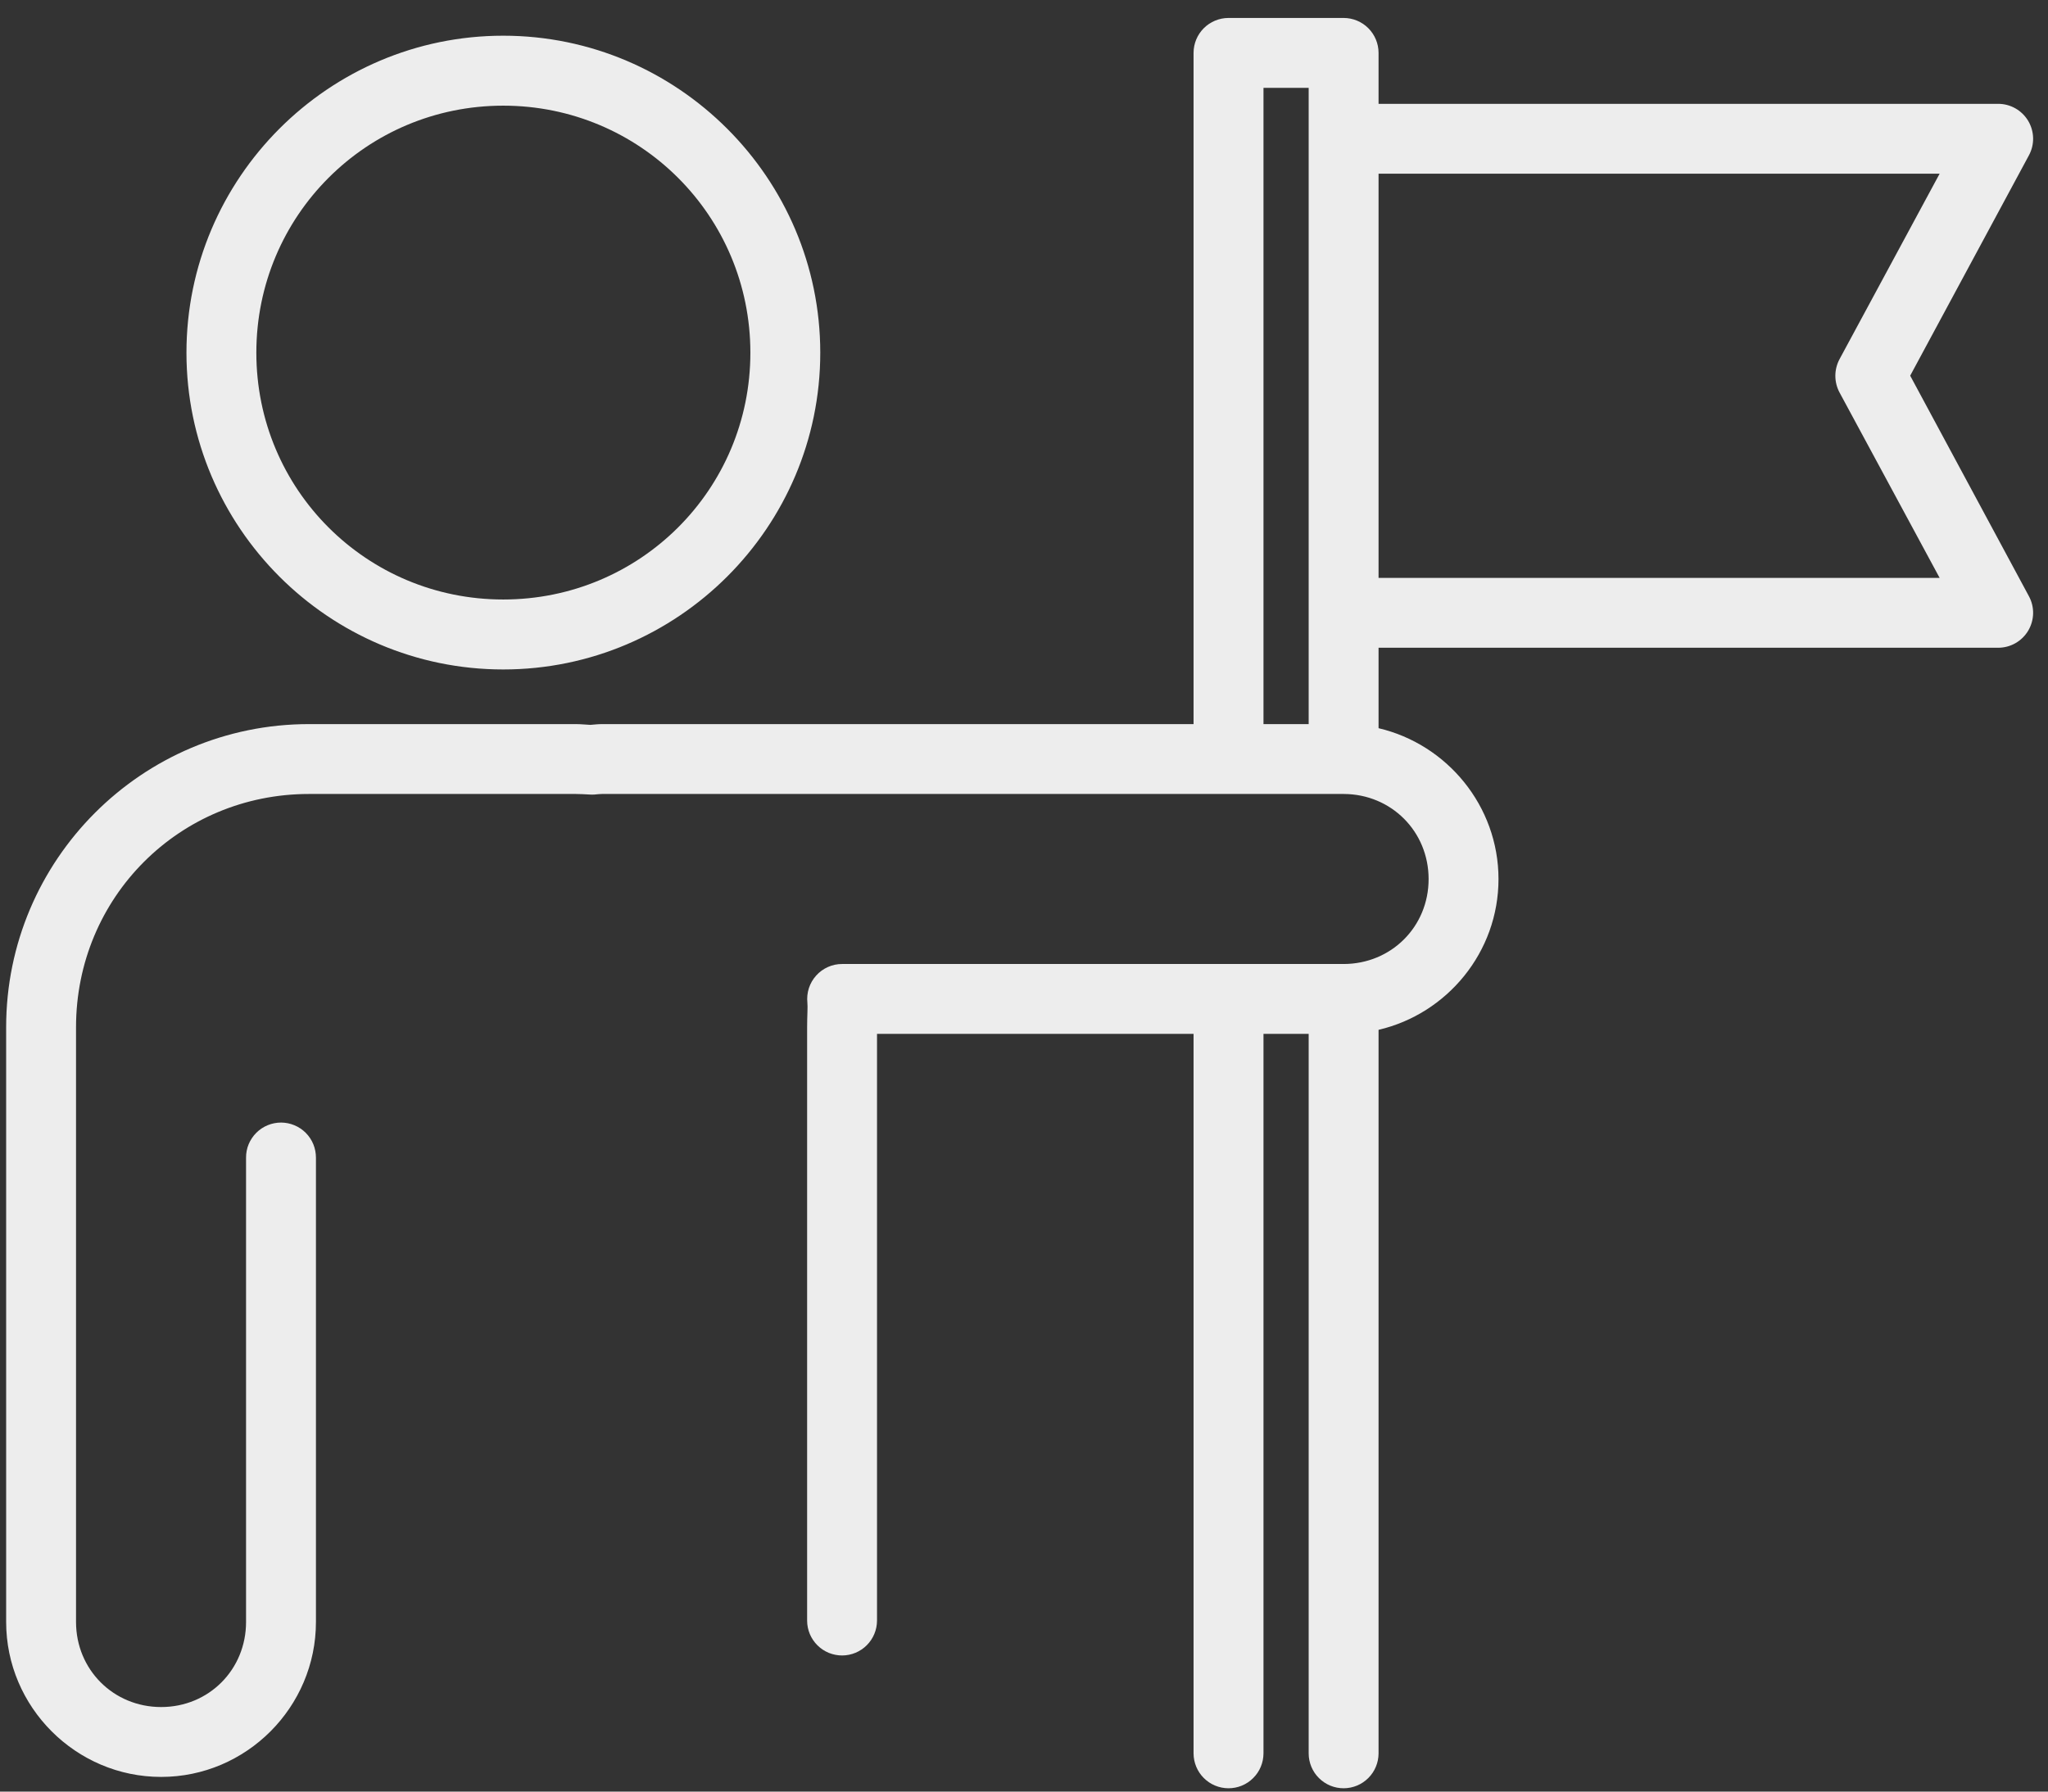
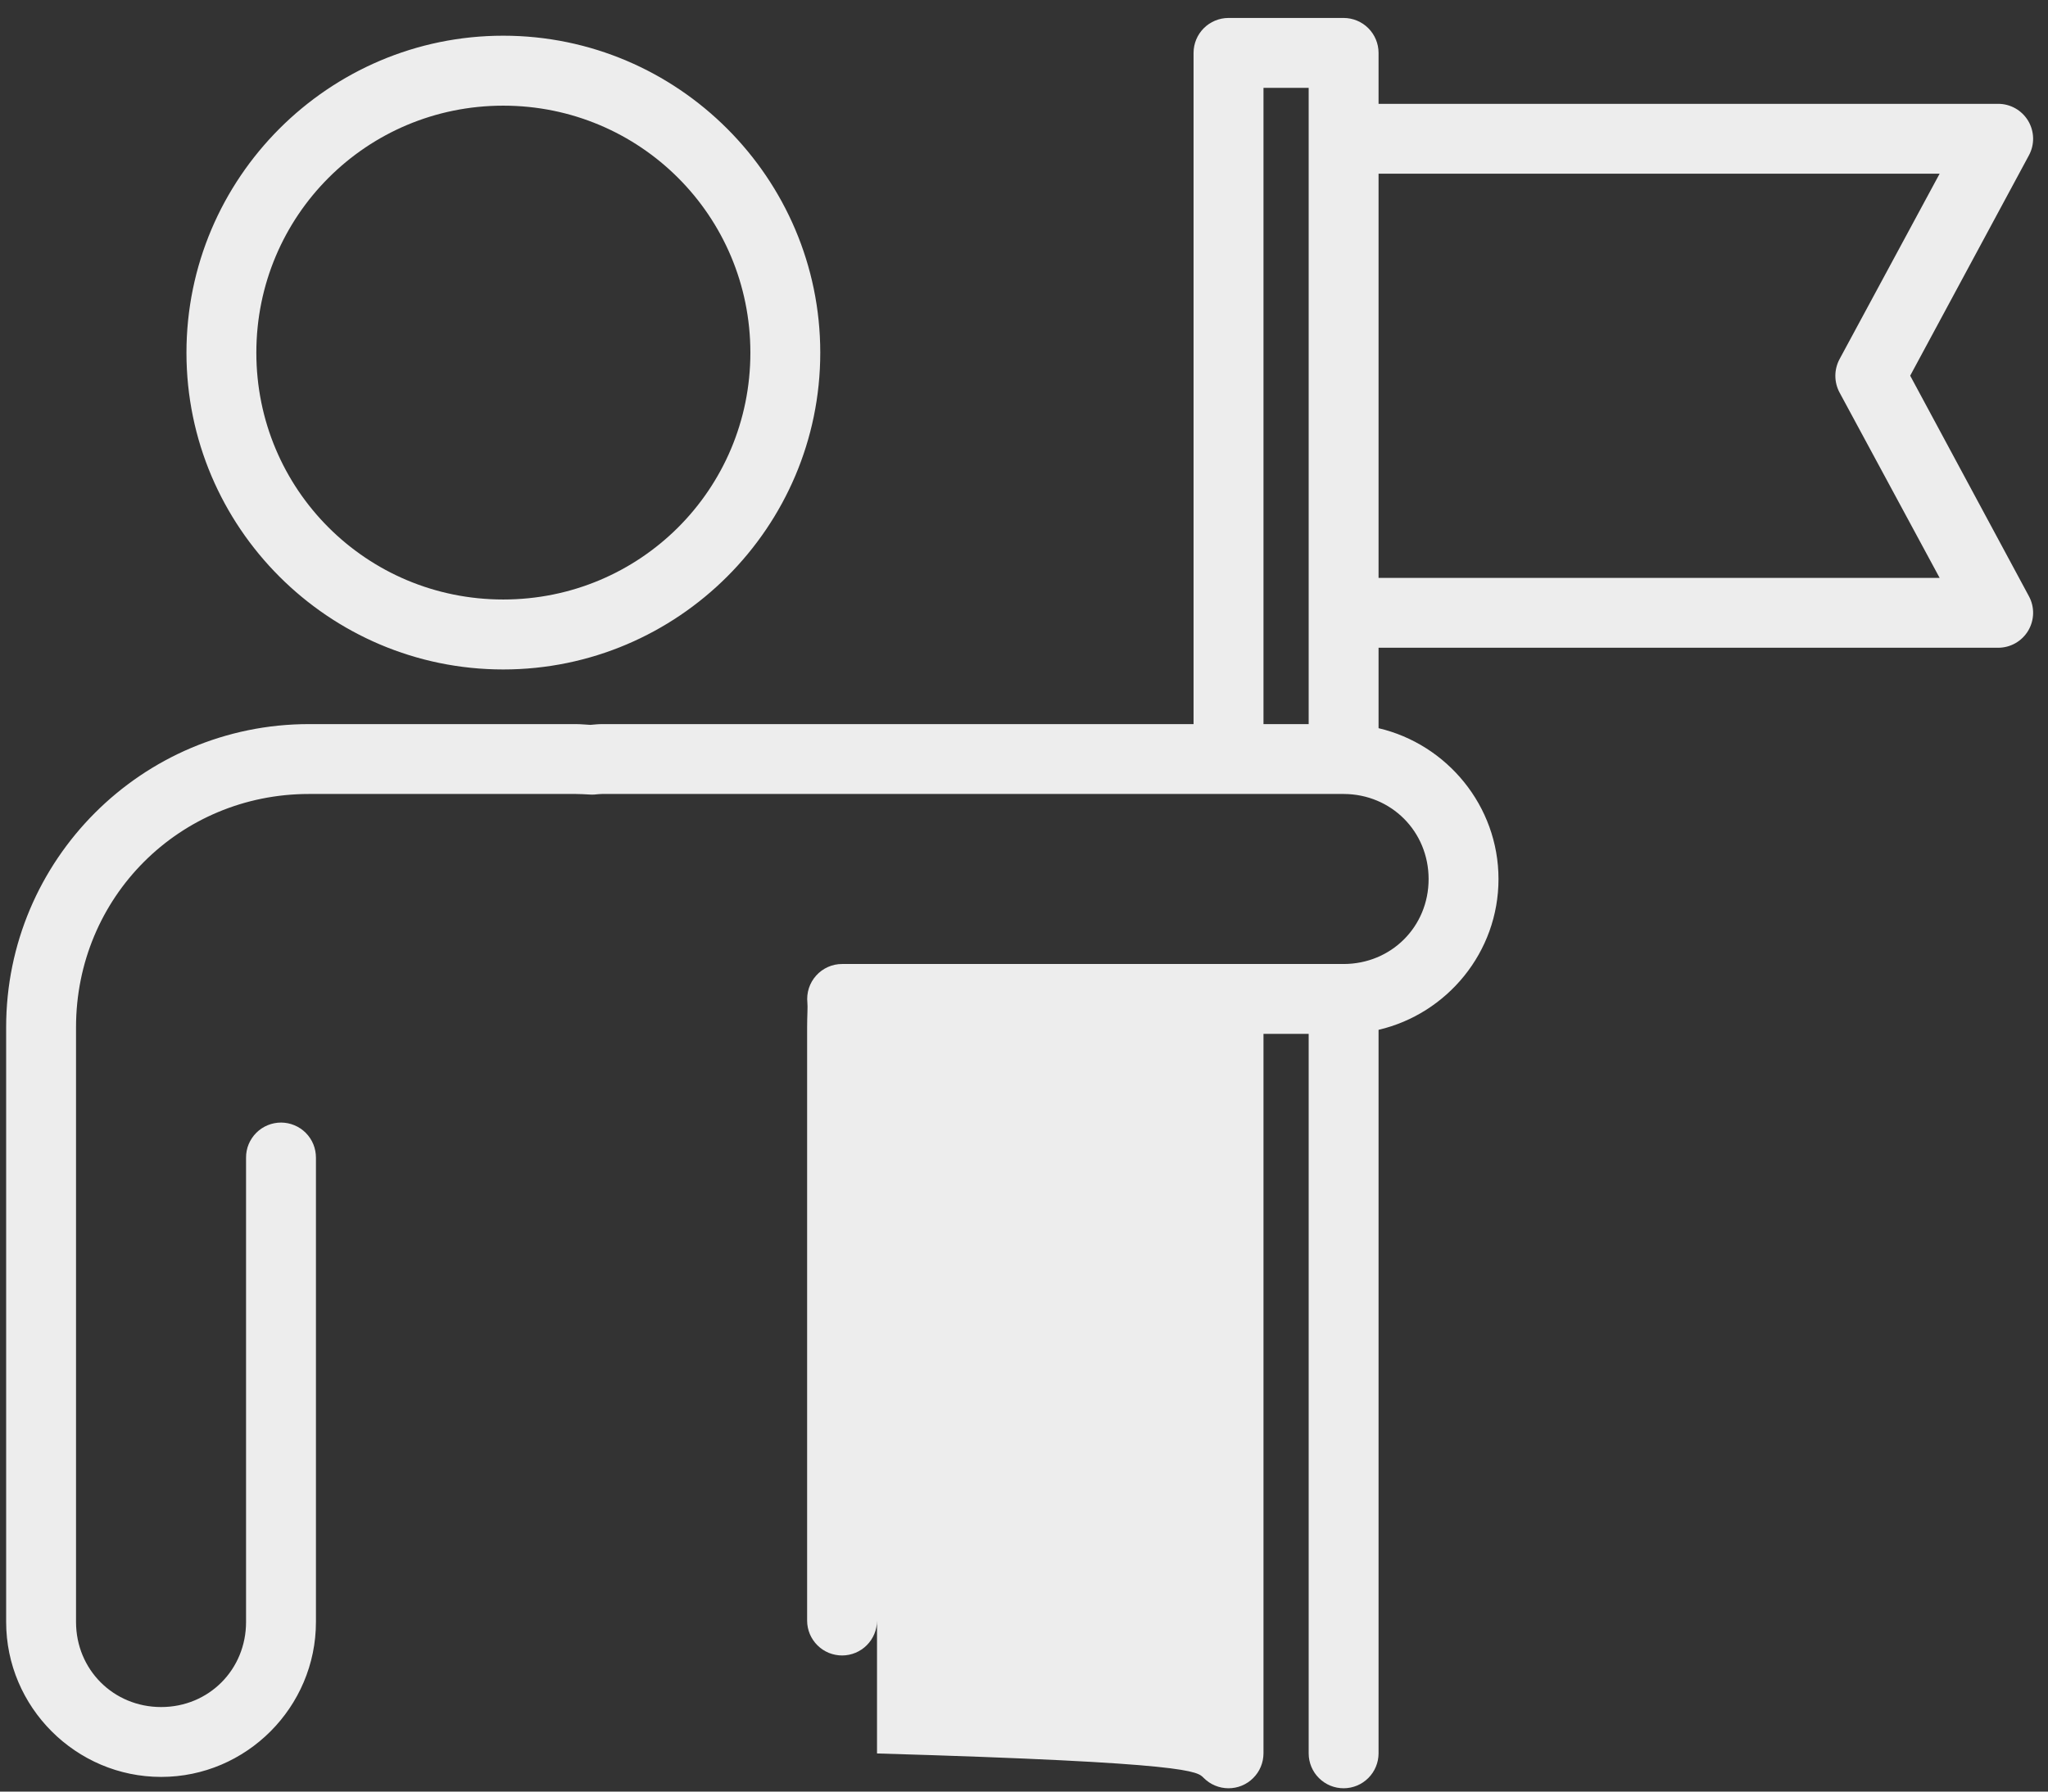
<svg xmlns="http://www.w3.org/2000/svg" width="48" height="42" viewBox="0 0 48 42" fill="none">
  <rect x="0" y="0" width="48" height="42" fill="#333333" stroke="none" />
-   <path fill-rule="evenodd" clip-rule="evenodd" d="M28.79 0.421C28.574 0.422 28.367 0.508 28.214 0.661C28.061 0.814 27.975 1.021 27.974 1.237V16.975H14.109C14.016 16.975 13.928 16.986 13.837 16.993C13.727 16.988 13.616 16.975 13.493 16.975H7.242C3.323 16.975 0.144 20.161 0.144 24.08V37.993V38.023C0.144 40.02 1.779 41.656 3.777 41.656C5.774 41.656 7.405 40.02 7.405 38.023V27.139C7.405 27.031 7.384 26.924 7.344 26.825C7.303 26.725 7.243 26.635 7.167 26.558C7.091 26.482 7.001 26.421 6.902 26.38C6.803 26.338 6.697 26.317 6.589 26.316C6.481 26.316 6.374 26.337 6.274 26.378C6.174 26.419 6.083 26.48 6.007 26.556C5.93 26.633 5.87 26.724 5.828 26.823C5.787 26.923 5.766 27.03 5.767 27.139V38.023C5.767 39.141 4.894 40.018 3.777 40.018C2.659 40.018 1.782 39.141 1.782 38.023V33.379V24.08C1.782 21.04 4.202 18.613 7.242 18.613H13.493C13.596 18.613 13.704 18.62 13.82 18.626C13.858 18.629 13.897 18.629 13.935 18.626C13.994 18.621 14.051 18.613 14.109 18.613H31.488C31.49 18.613 31.492 18.613 31.494 18.613C32.609 18.617 33.483 19.492 33.483 20.608C33.483 21.727 32.605 22.599 31.488 22.599H19.739C19.624 22.598 19.51 22.622 19.405 22.669C19.3 22.716 19.206 22.784 19.129 22.87C19.052 22.955 18.994 23.056 18.958 23.166C18.923 23.275 18.911 23.391 18.923 23.506C18.934 23.613 18.917 23.805 18.917 24.08V37.993C18.917 38.1 18.939 38.207 18.98 38.306C19.022 38.405 19.082 38.495 19.159 38.571C19.235 38.647 19.326 38.707 19.425 38.748C19.525 38.788 19.631 38.809 19.739 38.809C19.955 38.808 20.162 38.722 20.315 38.569C20.468 38.416 20.554 38.209 20.555 37.993V24.237H27.974V41.106C27.975 41.322 28.061 41.529 28.214 41.682C28.367 41.835 28.574 41.921 28.79 41.922C28.898 41.922 29.005 41.902 29.104 41.861C29.204 41.82 29.294 41.76 29.37 41.684C29.447 41.608 29.508 41.519 29.549 41.419C29.591 41.32 29.612 41.214 29.613 41.106V24.237H30.672V41.106C30.672 41.214 30.694 41.32 30.735 41.419C30.777 41.519 30.837 41.608 30.914 41.684C30.99 41.76 31.081 41.82 31.18 41.861C31.28 41.902 31.386 41.922 31.494 41.922C31.71 41.921 31.917 41.835 32.07 41.682C32.223 41.529 32.309 41.322 32.31 41.106V24.142C33.915 23.768 35.121 22.323 35.121 20.608C35.121 18.894 33.914 17.447 32.31 17.071V15.185H46.832C46.974 15.185 47.114 15.148 47.237 15.078C47.36 15.008 47.463 14.907 47.536 14.785C47.608 14.663 47.648 14.524 47.651 14.383C47.654 14.241 47.62 14.101 47.552 13.976L44.77 8.807L47.552 3.643C47.62 3.518 47.654 3.378 47.651 3.236C47.648 3.094 47.608 2.956 47.536 2.834C47.463 2.712 47.36 2.611 47.237 2.541C47.114 2.471 46.974 2.434 46.832 2.434H32.31V1.237C32.309 1.021 32.223 0.814 32.07 0.661C31.917 0.508 31.71 0.422 31.494 0.421L28.79 0.421ZM11.795 0.837C7.702 0.837 4.37 4.176 4.37 8.268C4.37 12.36 7.702 15.694 11.795 15.694C15.887 15.694 19.225 12.36 19.225 8.268C19.225 4.176 15.887 0.837 11.795 0.837ZM29.613 2.059H30.672V3.25V14.363V16.975H29.613V2.059ZM11.795 2.477C15.002 2.477 17.587 5.061 17.587 8.268C17.587 11.475 15.002 14.054 11.795 14.054C8.588 14.054 6.008 11.475 6.008 8.268C6.008 5.061 8.588 2.477 11.795 2.477ZM32.31 4.072H45.46L43.114 8.42C43.05 8.54 43.016 8.674 43.016 8.81C43.016 8.947 43.05 9.081 43.114 9.201L45.46 13.547H32.31V4.072Z" fill="#EDEDED" />
+   <path fill-rule="evenodd" clip-rule="evenodd" d="M28.79 0.421C28.574 0.422 28.367 0.508 28.214 0.661C28.061 0.814 27.975 1.021 27.974 1.237V16.975H14.109C14.016 16.975 13.928 16.986 13.837 16.993C13.727 16.988 13.616 16.975 13.493 16.975H7.242C3.323 16.975 0.144 20.161 0.144 24.08V37.993V38.023C0.144 40.02 1.779 41.656 3.777 41.656C5.774 41.656 7.405 40.02 7.405 38.023V27.139C7.405 27.031 7.384 26.924 7.344 26.825C7.303 26.725 7.243 26.635 7.167 26.558C7.091 26.482 7.001 26.421 6.902 26.38C6.803 26.338 6.697 26.317 6.589 26.316C6.481 26.316 6.374 26.337 6.274 26.378C6.174 26.419 6.083 26.48 6.007 26.556C5.93 26.633 5.87 26.724 5.828 26.823C5.787 26.923 5.766 27.03 5.767 27.139V38.023C5.767 39.141 4.894 40.018 3.777 40.018C2.659 40.018 1.782 39.141 1.782 38.023V33.379V24.08C1.782 21.04 4.202 18.613 7.242 18.613H13.493C13.596 18.613 13.704 18.62 13.82 18.626C13.858 18.629 13.897 18.629 13.935 18.626C13.994 18.621 14.051 18.613 14.109 18.613H31.488C31.49 18.613 31.492 18.613 31.494 18.613C32.609 18.617 33.483 19.492 33.483 20.608C33.483 21.727 32.605 22.599 31.488 22.599H19.739C19.624 22.598 19.51 22.622 19.405 22.669C19.3 22.716 19.206 22.784 19.129 22.87C19.052 22.955 18.994 23.056 18.958 23.166C18.923 23.275 18.911 23.391 18.923 23.506C18.934 23.613 18.917 23.805 18.917 24.08V37.993C18.917 38.1 18.939 38.207 18.98 38.306C19.022 38.405 19.082 38.495 19.159 38.571C19.235 38.647 19.326 38.707 19.425 38.748C19.525 38.788 19.631 38.809 19.739 38.809C19.955 38.808 20.162 38.722 20.315 38.569C20.468 38.416 20.554 38.209 20.555 37.993V24.237V41.106C27.975 41.322 28.061 41.529 28.214 41.682C28.367 41.835 28.574 41.921 28.79 41.922C28.898 41.922 29.005 41.902 29.104 41.861C29.204 41.82 29.294 41.76 29.37 41.684C29.447 41.608 29.508 41.519 29.549 41.419C29.591 41.32 29.612 41.214 29.613 41.106V24.237H30.672V41.106C30.672 41.214 30.694 41.32 30.735 41.419C30.777 41.519 30.837 41.608 30.914 41.684C30.99 41.76 31.081 41.82 31.18 41.861C31.28 41.902 31.386 41.922 31.494 41.922C31.71 41.921 31.917 41.835 32.07 41.682C32.223 41.529 32.309 41.322 32.31 41.106V24.142C33.915 23.768 35.121 22.323 35.121 20.608C35.121 18.894 33.914 17.447 32.31 17.071V15.185H46.832C46.974 15.185 47.114 15.148 47.237 15.078C47.36 15.008 47.463 14.907 47.536 14.785C47.608 14.663 47.648 14.524 47.651 14.383C47.654 14.241 47.62 14.101 47.552 13.976L44.77 8.807L47.552 3.643C47.62 3.518 47.654 3.378 47.651 3.236C47.648 3.094 47.608 2.956 47.536 2.834C47.463 2.712 47.36 2.611 47.237 2.541C47.114 2.471 46.974 2.434 46.832 2.434H32.31V1.237C32.309 1.021 32.223 0.814 32.07 0.661C31.917 0.508 31.71 0.422 31.494 0.421L28.79 0.421ZM11.795 0.837C7.702 0.837 4.37 4.176 4.37 8.268C4.37 12.36 7.702 15.694 11.795 15.694C15.887 15.694 19.225 12.36 19.225 8.268C19.225 4.176 15.887 0.837 11.795 0.837ZM29.613 2.059H30.672V3.25V14.363V16.975H29.613V2.059ZM11.795 2.477C15.002 2.477 17.587 5.061 17.587 8.268C17.587 11.475 15.002 14.054 11.795 14.054C8.588 14.054 6.008 11.475 6.008 8.268C6.008 5.061 8.588 2.477 11.795 2.477ZM32.31 4.072H45.46L43.114 8.42C43.05 8.54 43.016 8.674 43.016 8.81C43.016 8.947 43.05 9.081 43.114 9.201L45.46 13.547H32.31V4.072Z" fill="#EDEDED" />
</svg>